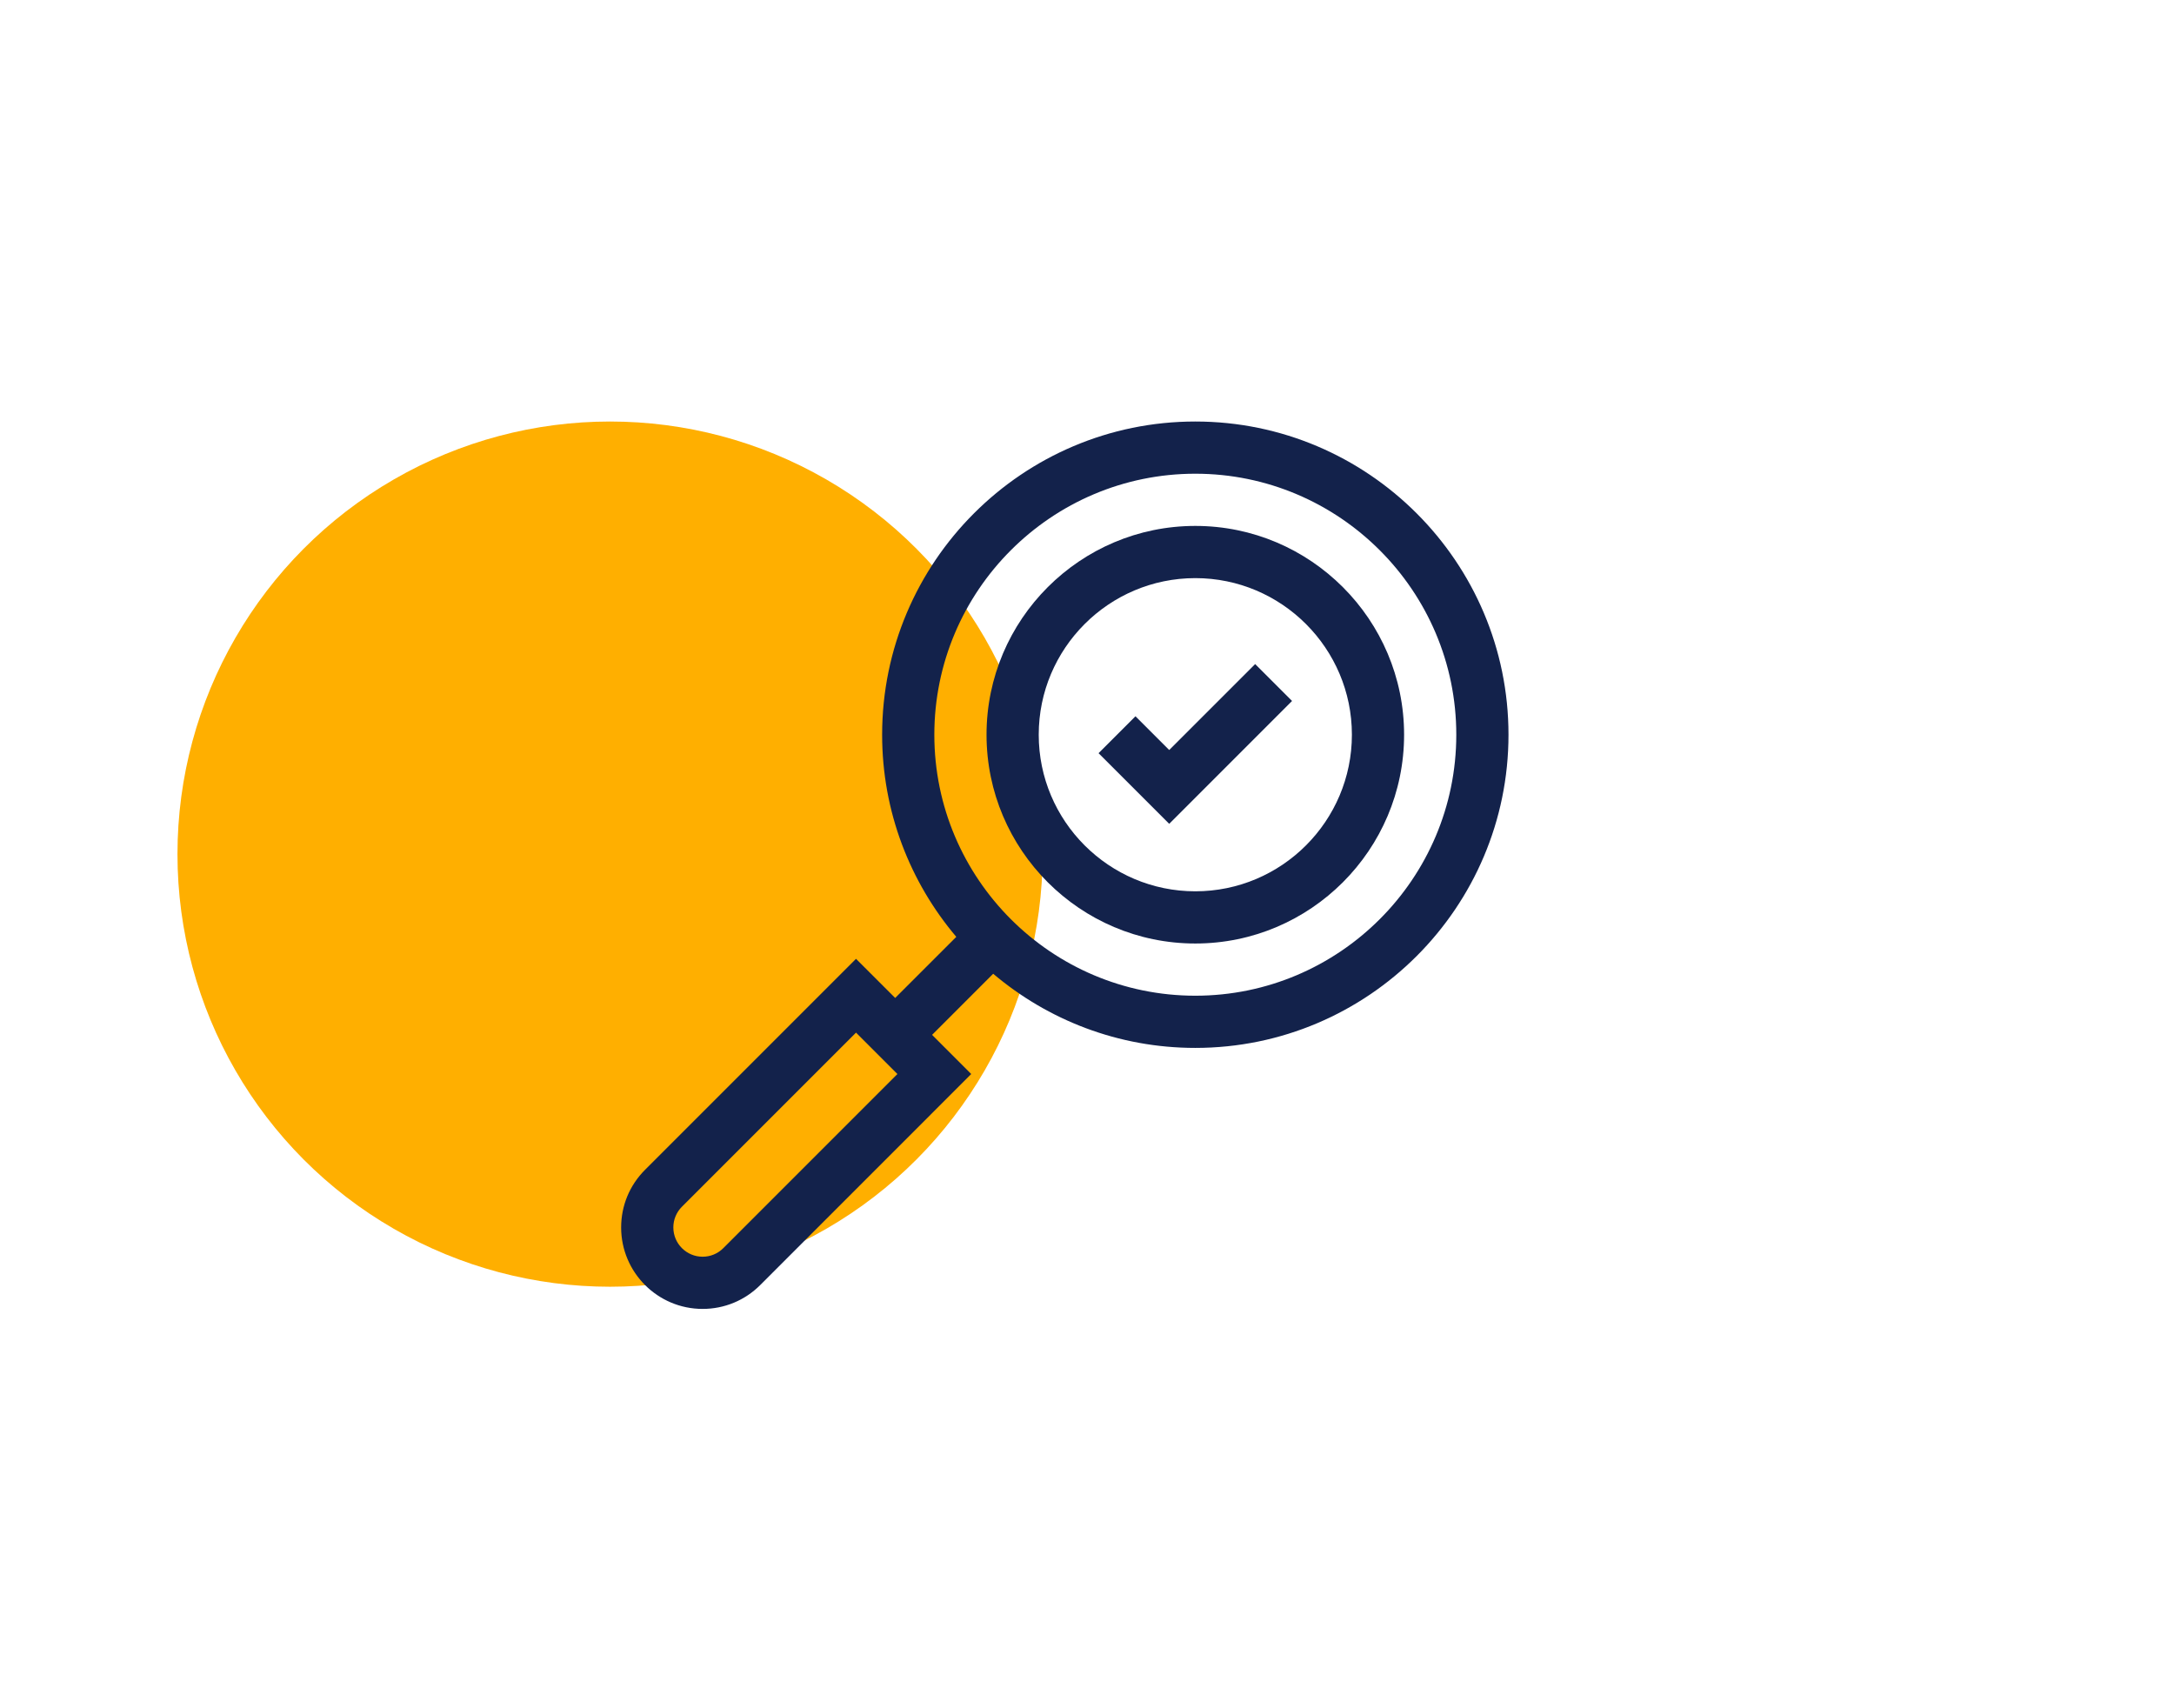
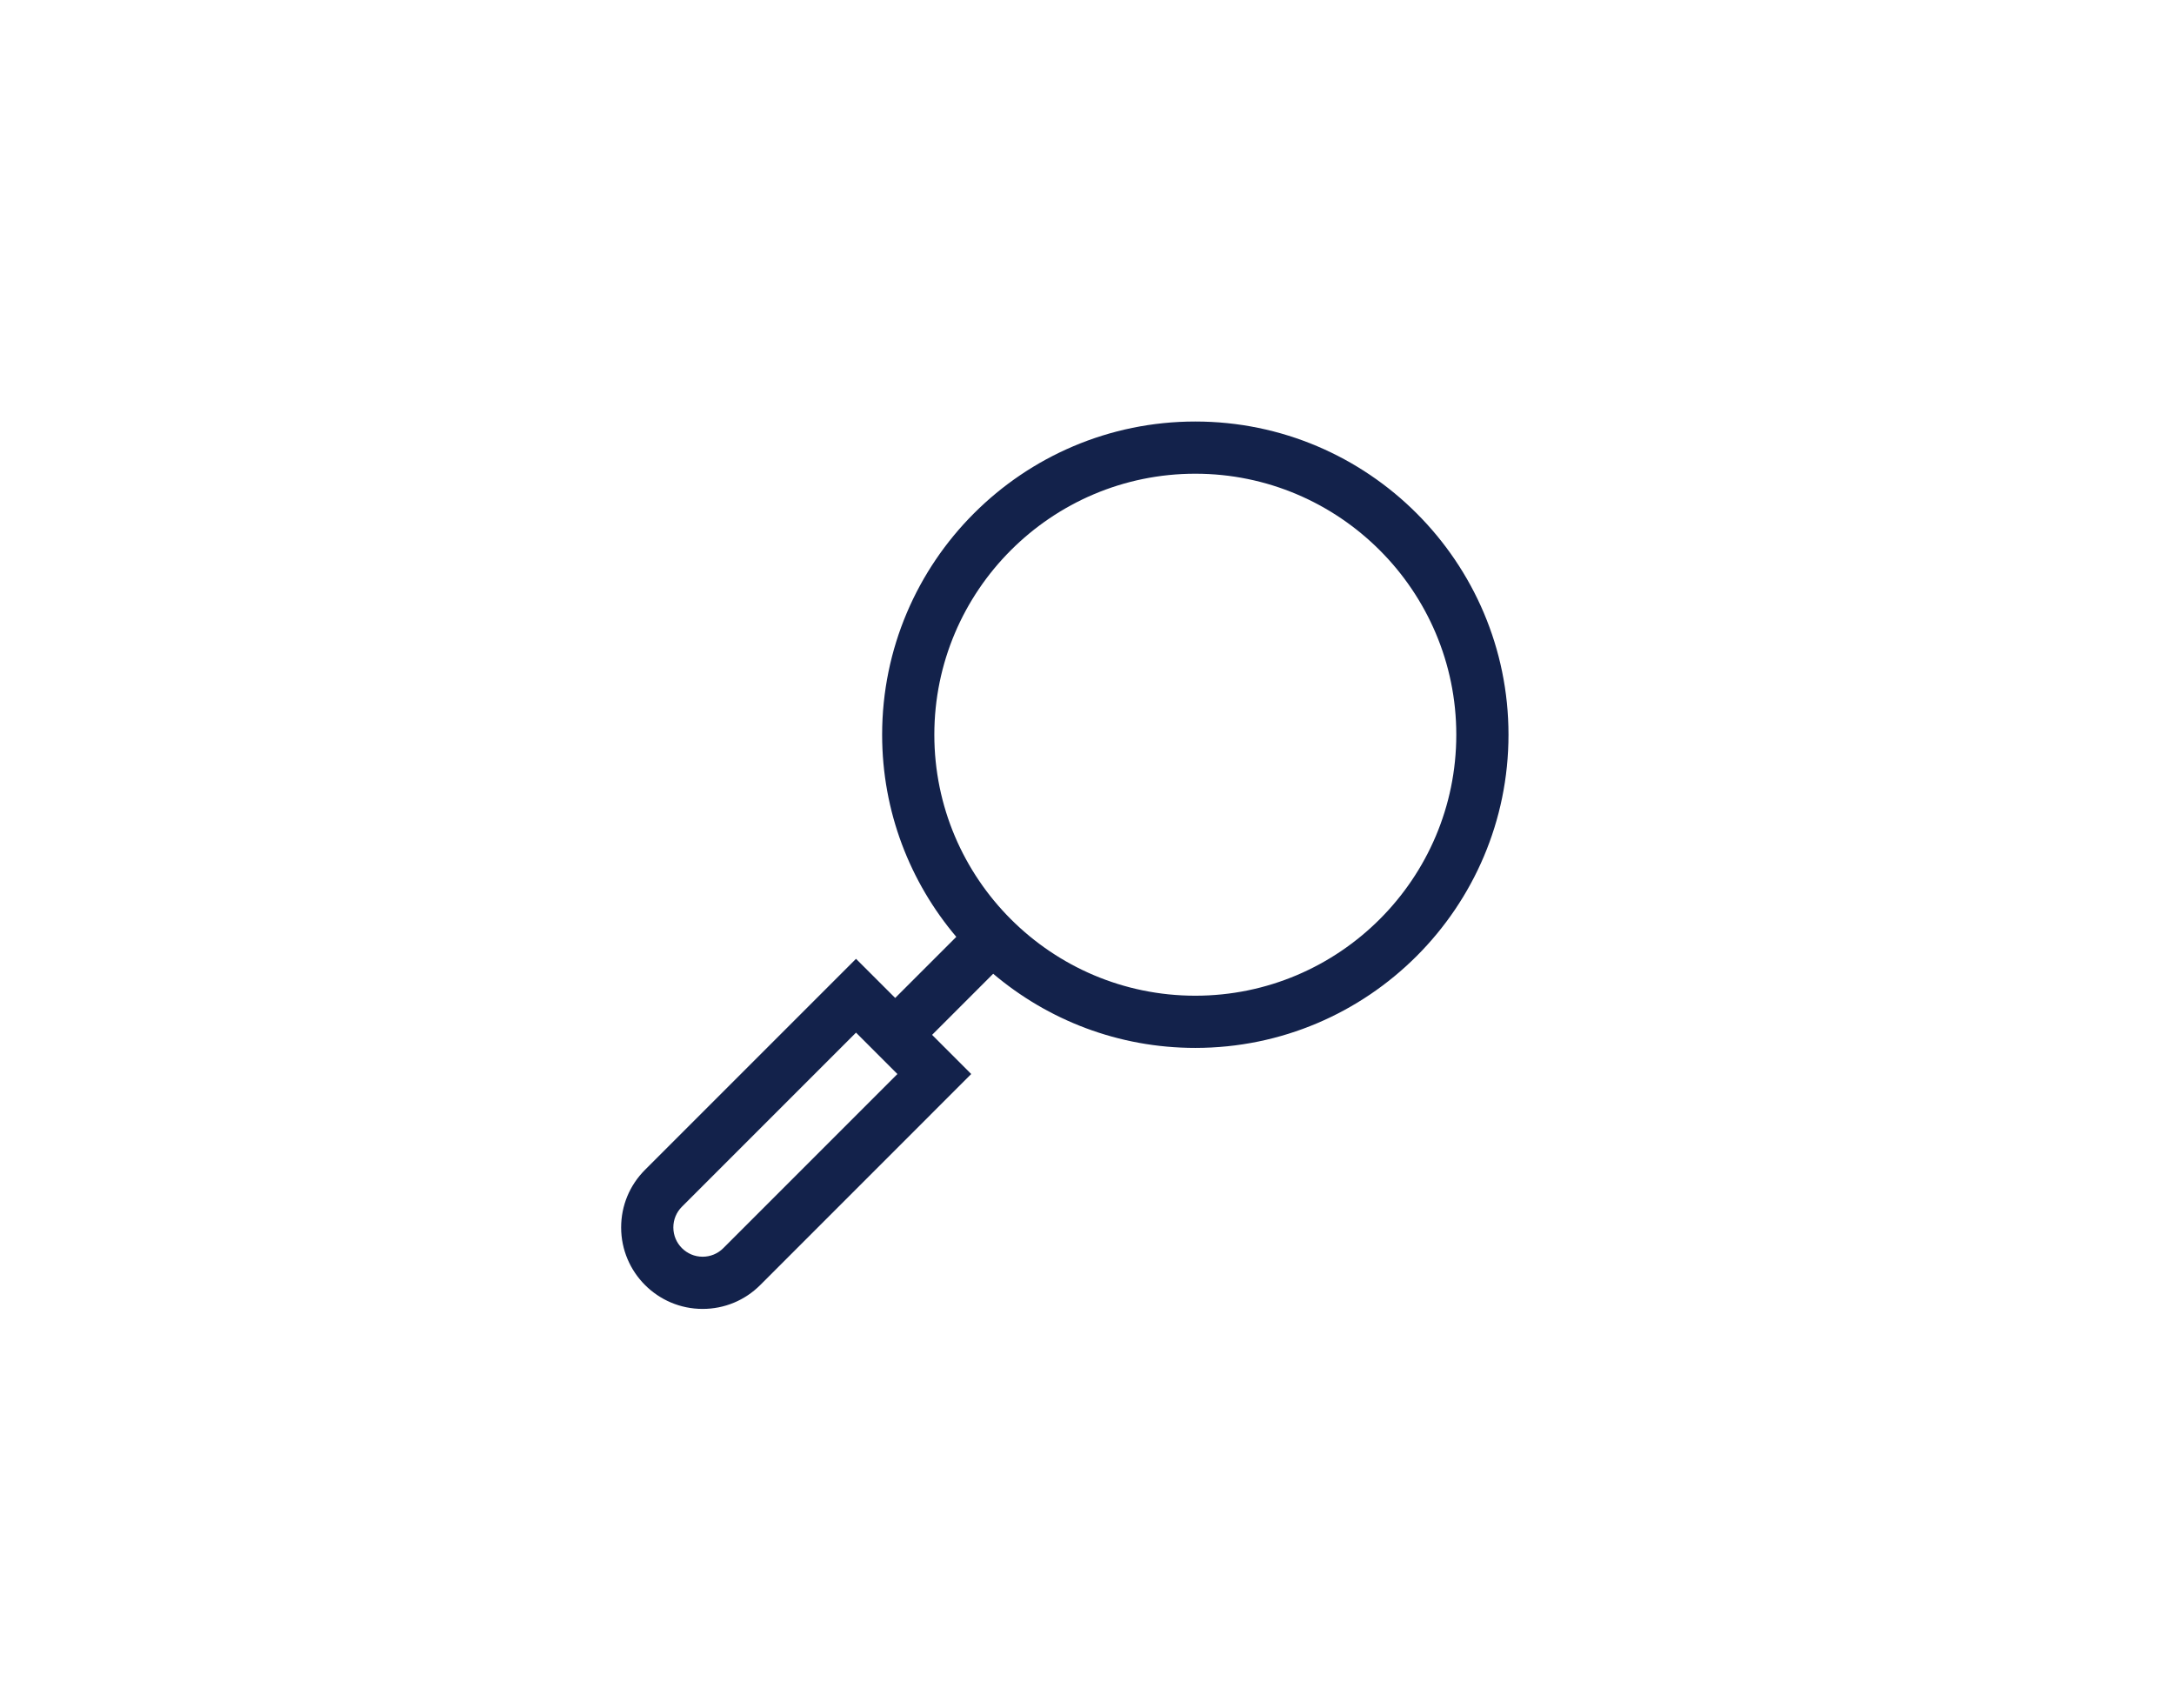
<svg xmlns="http://www.w3.org/2000/svg" width="98" height="77" viewBox="0 0 98 77" fill="none">
  <g filter="url(#filter0_f_102_250)">
    <circle cx="59.5" cy="38.5" r="28.5" fill="white" />
  </g>
  <g filter="url(#filter1_f_102_250)">
-     <circle cx="27.5" cy="38.5" r="19.5" fill="#FFAF00" />
-   </g>
+     </g>
  <path d="M53.882 19C46.098 19 39.765 25.333 39.765 33.118C39.765 36.587 41.024 39.768 43.108 42.229L40.353 44.983L38.588 43.219L29.076 52.731C28.382 53.425 28 54.347 28 55.328C28 57.353 29.647 59 31.672 59C32.653 59 33.575 58.618 34.269 57.925L43.781 48.412L42.017 46.647L44.771 43.892C47.232 45.976 50.413 47.235 53.882 47.235C61.667 47.235 68 40.902 68 33.118C68 25.333 61.667 19 53.882 19ZM32.605 56.261C32.356 56.51 32.025 56.647 31.672 56.647C30.945 56.647 30.353 56.055 30.353 55.328C30.353 54.975 30.49 54.644 30.739 54.395L38.588 46.546L40.454 48.412L32.605 56.261ZM53.882 44.882C47.395 44.882 42.118 39.605 42.118 33.118C42.118 26.631 47.395 21.353 53.882 21.353C60.369 21.353 65.647 26.631 65.647 33.118C65.647 39.605 60.369 44.882 53.882 44.882Z" fill="#13224B" />
-   <path d="M53.883 23.706C48.693 23.706 44.471 27.928 44.471 33.118C44.471 38.307 48.693 42.529 53.883 42.529C59.072 42.529 63.294 38.307 63.294 33.118C63.294 27.928 59.072 23.706 53.883 23.706ZM53.883 40.176C49.99 40.176 46.824 37.01 46.824 33.118C46.824 29.226 49.99 26.059 53.883 26.059C57.775 26.059 60.941 29.226 60.941 33.118C60.941 37.01 57.775 40.176 53.883 40.176Z" fill="#13224B" />
-   <path d="M52.706 33.807L51.185 32.286L49.521 33.95L52.706 37.134L58.243 31.596L56.58 29.933L52.706 33.807Z" fill="#13224B" />
  <defs>
    <filter id="filter0_f_102_250" x="21" y="0" width="77" height="77" filterUnits="userSpaceOnUse" color-interpolation-filters="sRGB">
      <feFlood flood-opacity="0" result="BackgroundImageFix" />
      <feBlend mode="normal" in="SourceGraphic" in2="BackgroundImageFix" result="shape" />
      <feGaussianBlur stdDeviation="5" result="effect1_foregroundBlur_102_250" />
    </filter>
    <filter id="filter1_f_102_250" x="0" y="11" width="55" height="55" filterUnits="userSpaceOnUse" color-interpolation-filters="sRGB">
      <feFlood flood-opacity="0" result="BackgroundImageFix" />
      <feBlend mode="normal" in="SourceGraphic" in2="BackgroundImageFix" result="shape" />
      <feGaussianBlur stdDeviation="4" result="effect1_foregroundBlur_102_250" />
    </filter>
  </defs>
</svg>